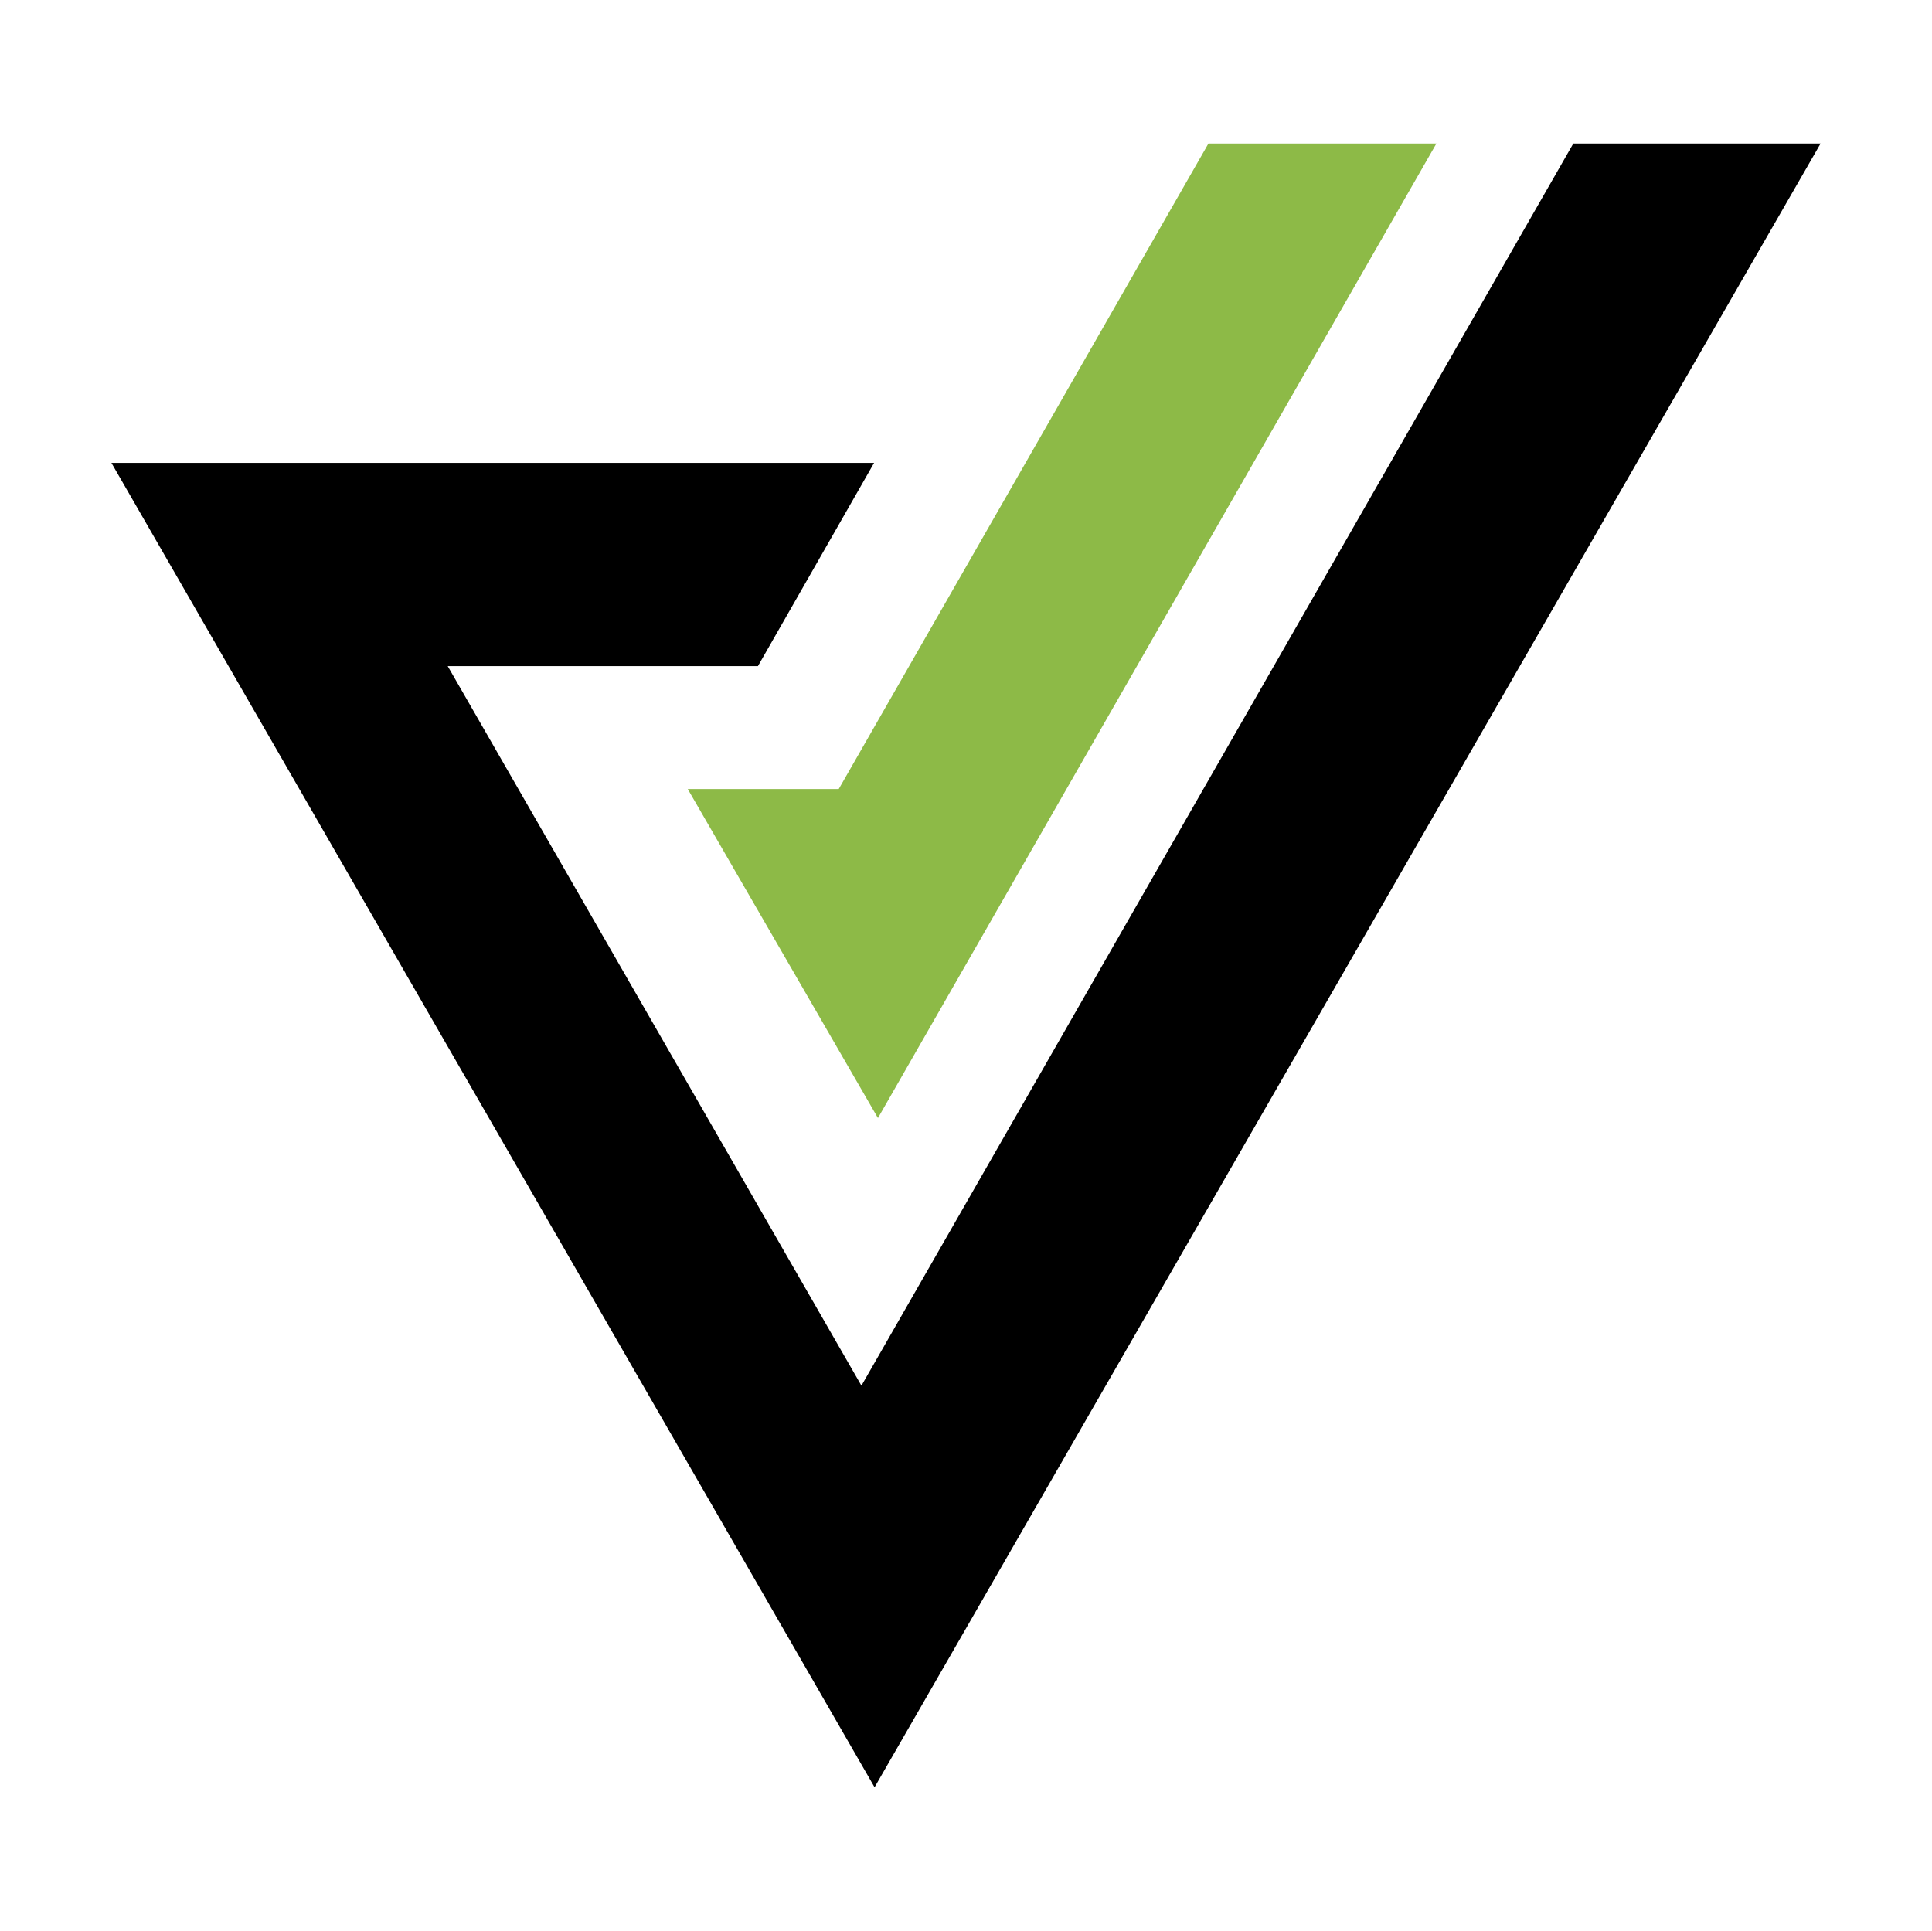
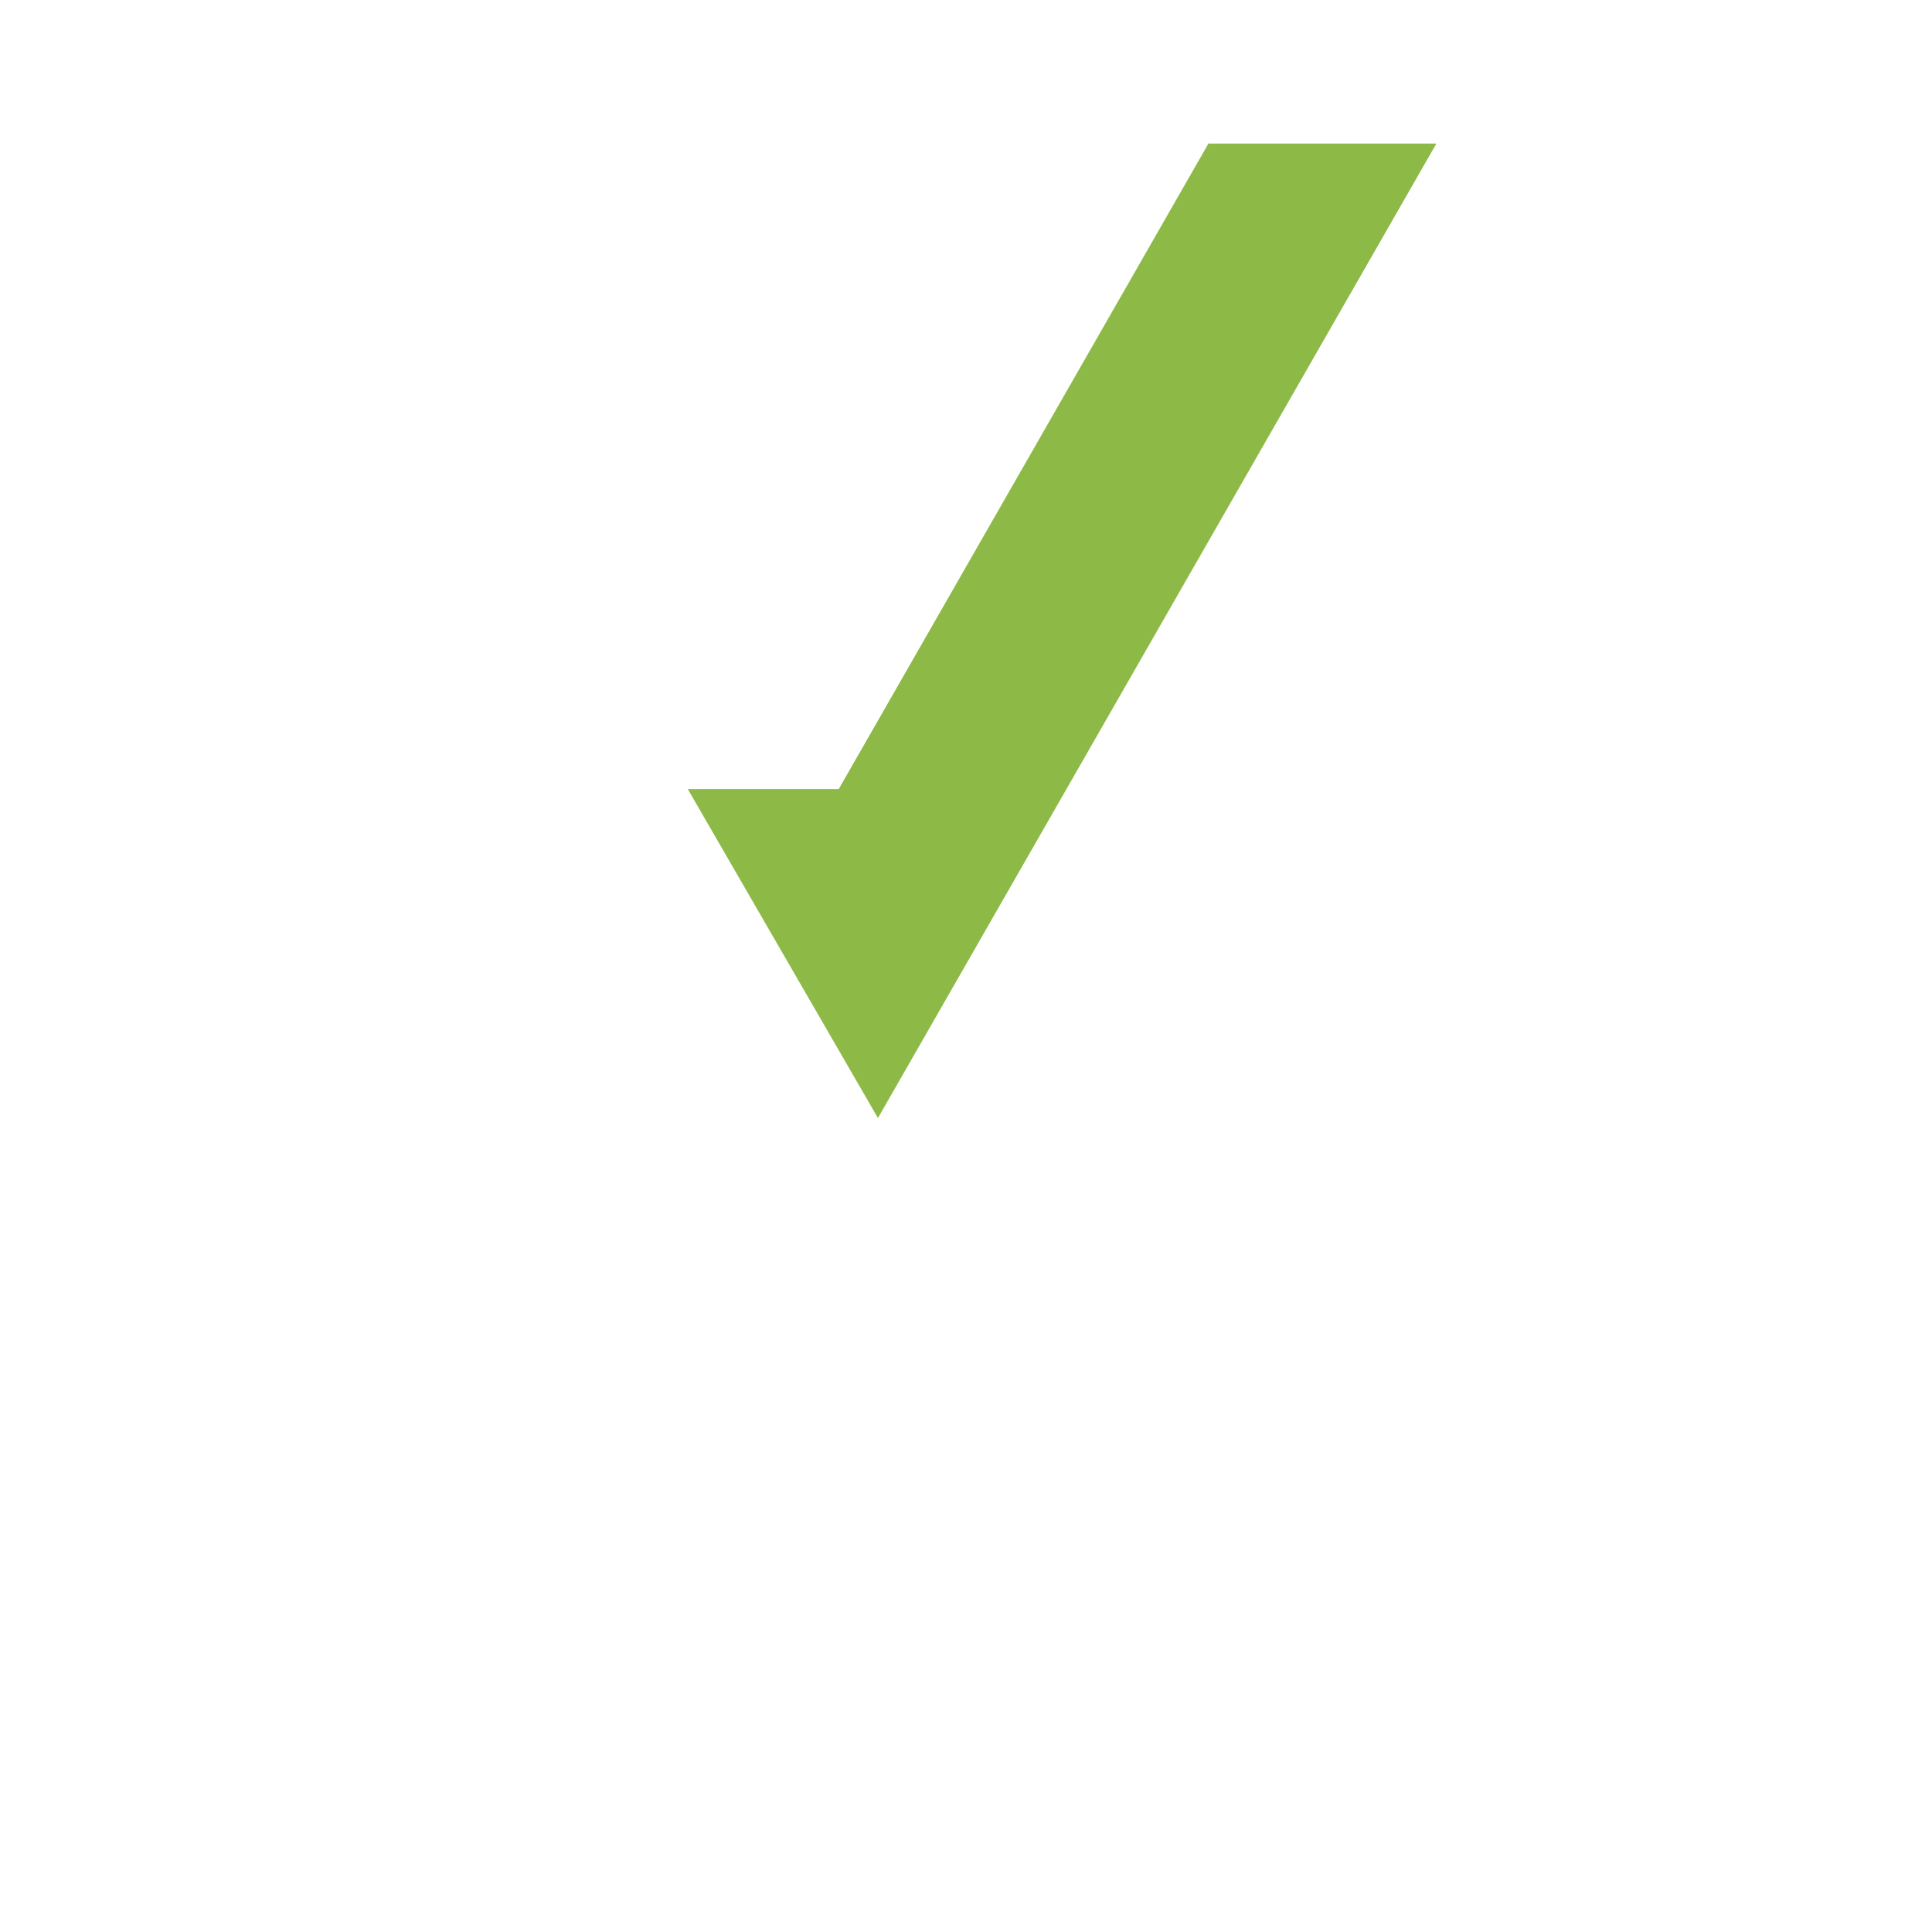
<svg xmlns="http://www.w3.org/2000/svg" id="Layer_1" version="1.1" viewBox="0 0 2001 2000">
  <defs>
    <style>
      .st0 {
        fill: #8dba47;
      }
    </style>
  </defs>
  <path class="st0" d="M712.3,817.3l197,340.8L1487.7,148.7h-236.1l-382.9,668.6s-156.4,0-156.4,0Z" />
-   <path d="M785,690l120.3-210.5H115.4l790.4,1371.8L1885.6,148.7h-256.1l-737.3,1286.6-428.5-745.3h321.3Z" />
</svg>